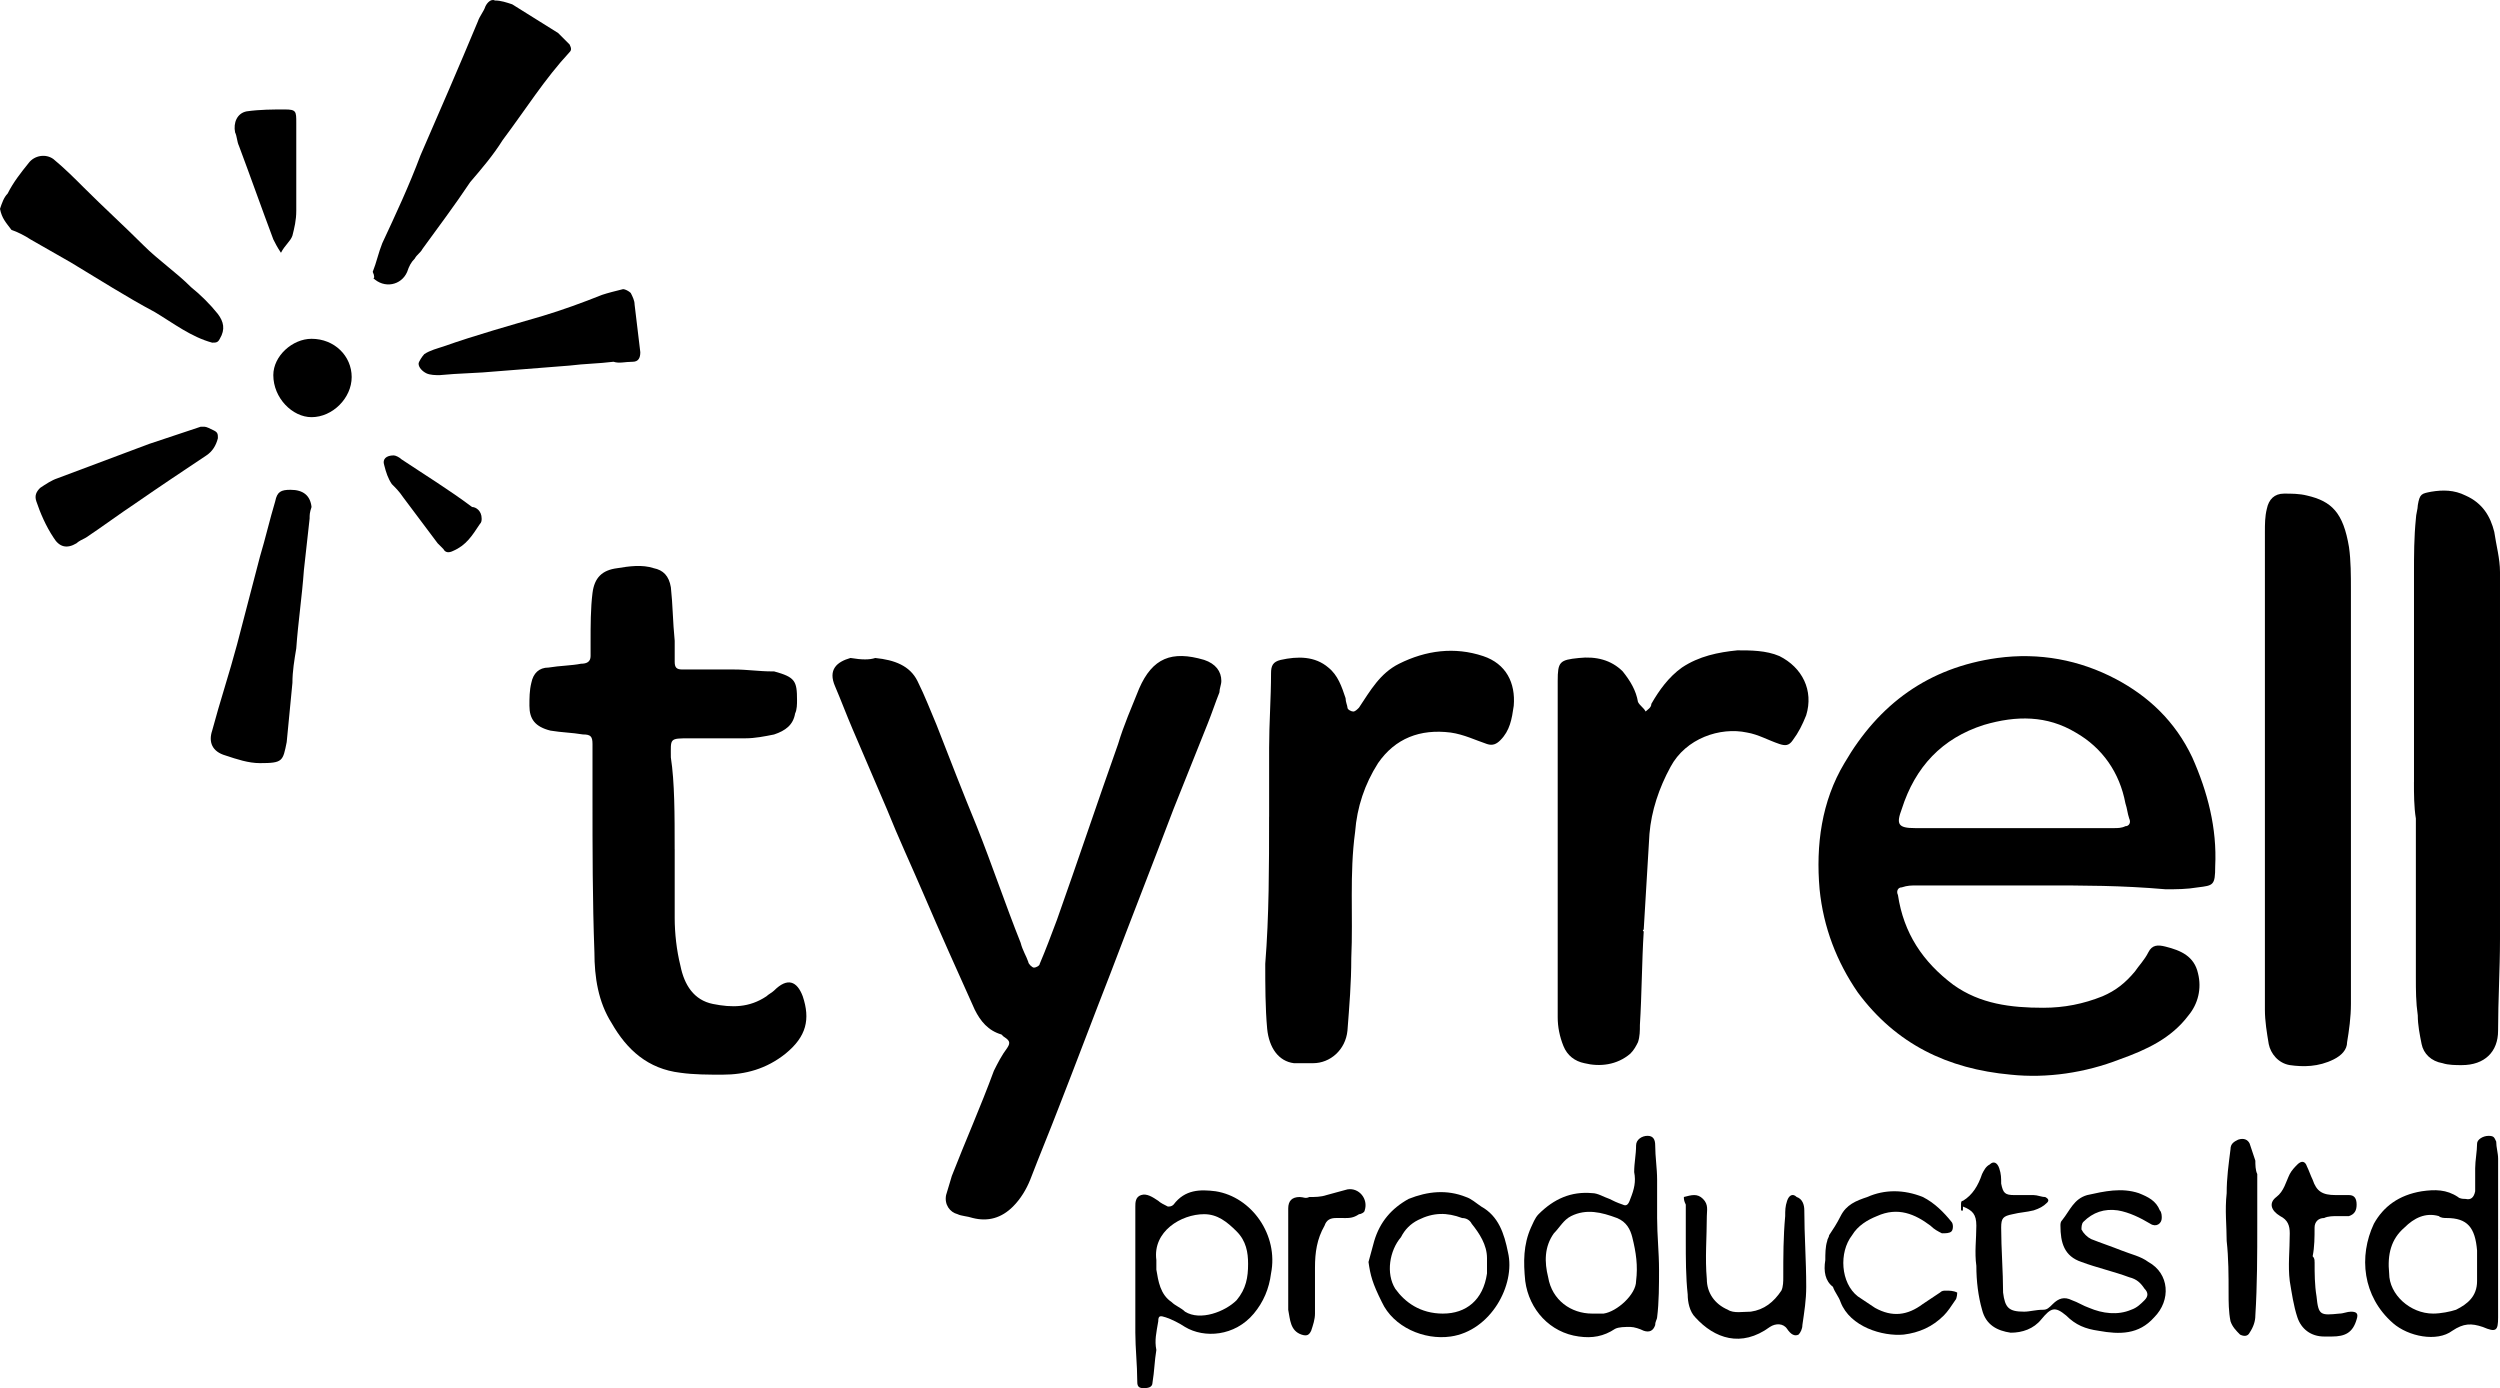
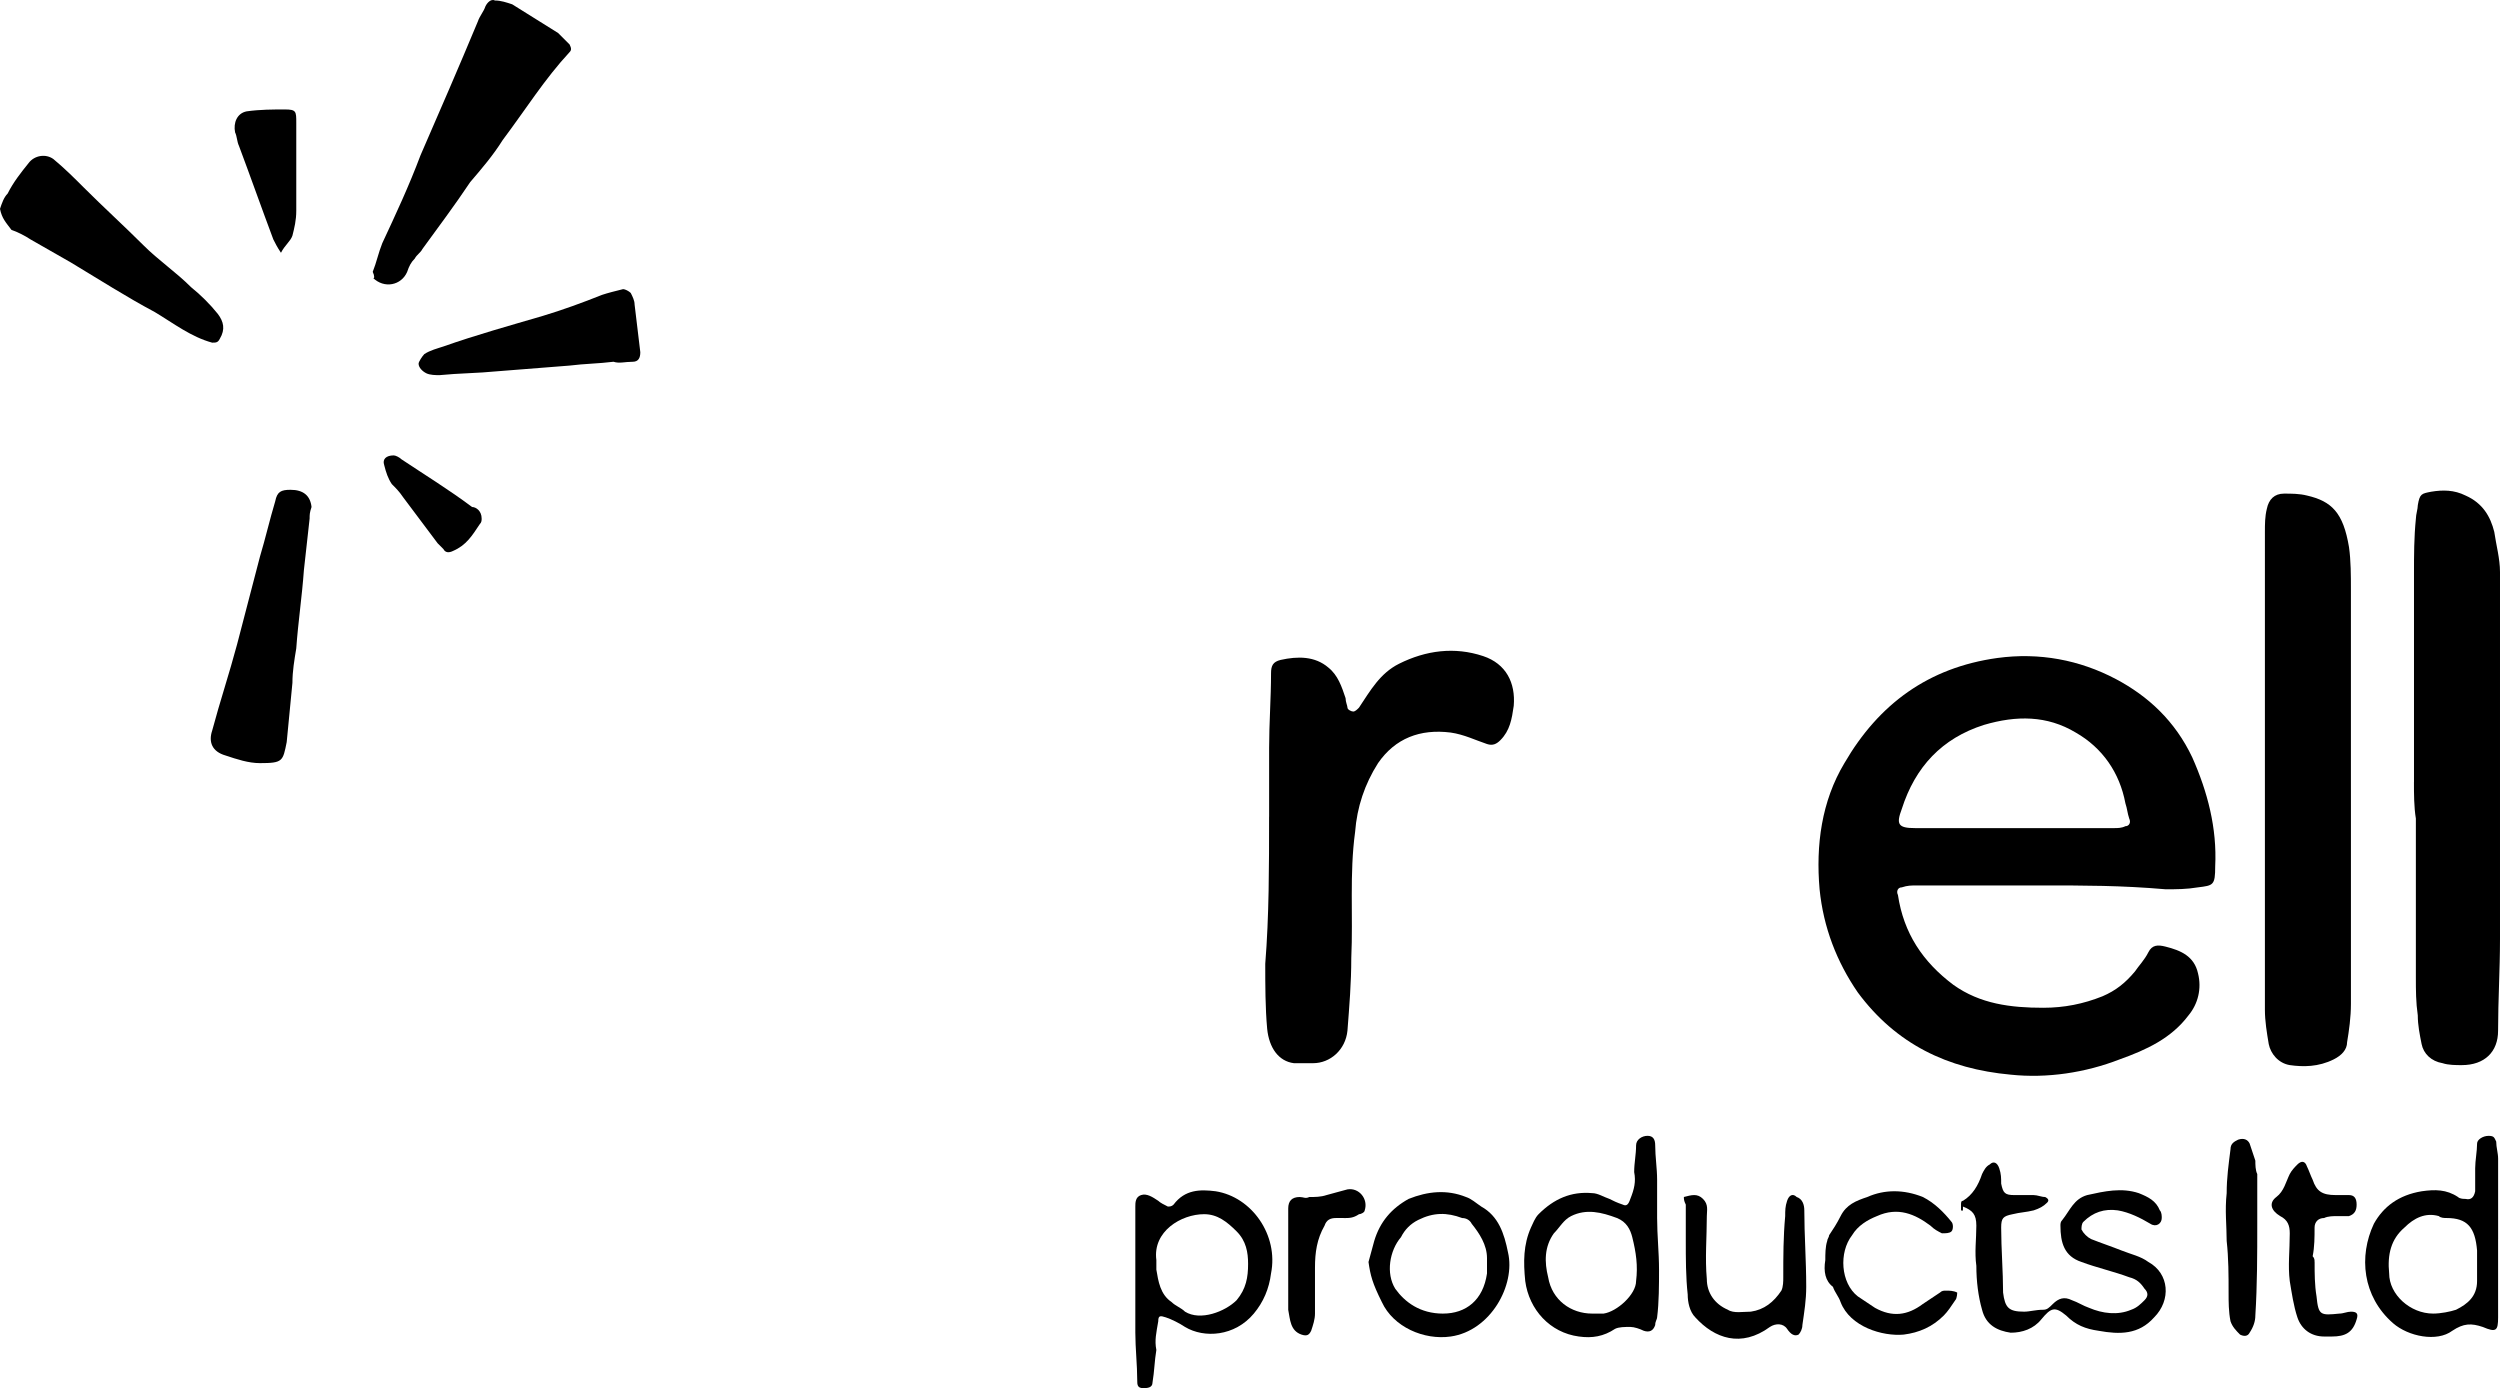
<svg xmlns="http://www.w3.org/2000/svg" class="w-full h-full" viewBox="0 0 1357.43 753.71">
  <path fill="currentColor" d="M1109.4 480.77h-68.49c-3.11 0-5.19 0-8.3 1.04-2.08 0-3.11 2.08-2.08 4.15 3.11 20.76 13.49 36.32 30.1 48.78 14.53 10.38 31.13 12.45 48.78 12.45 11.42 0 21.79-2.08 32.17-6.23 7.26-3.11 12.45-7.26 17.64-13.49 2.08-3.11 5.19-6.23 7.26-10.38 2.08-4.15 5.19-4.15 9.34-3.11 8.3 2.08 15.57 5.19 17.64 14.53 2.08 8.3 0 16.6-5.19 22.83-9.34 12.45-22.83 18.68-37.36 23.87-18.68 7.26-39.44 10.38-59.15 8.3-34.25-3.11-62.27-16.6-83.02-44.63-11.42-16.6-18.68-35.28-20.76-56.04-2.08-23.87 1.04-47.74 13.49-68.49 18.68-32.17 45.66-51.89 83.02-57.08 22.83-3.11 44.63 1.04 64.34 11.42 17.64 9.34 32.17 22.83 41.51 42.55 8.3 18.68 13.49 38.4 12.45 59.15 0 10.38-1.04 10.38-9.34 11.42-6.23 1.04-11.42 1.04-17.64 1.04-23.87-2.08-44.63-2.08-66.42-2.08Zm-15.57-31.13h53.97c2.08 0 4.15 0 6.23-1.04 2.08 0 3.11-2.08 2.08-4.15-1.04-3.11-1.04-5.19-2.08-8.3-3.11-16.6-12.45-30.1-26.98-38.4-15.57-9.34-32.17-9.34-49.81-4.15-22.83 7.26-37.36 22.83-44.63 45.66-3.11 8.3-2.08 10.38 7.26 10.38h53.96Z" />
-   <path fill="currentColor" d="M475.31 357.28c10.38 1.04 18.68 4.15 22.83 12.45 4.15 8.3 7.26 16.6 10.38 23.87 7.26 18.68 14.53 37.36 21.79 55 8.3 20.76 15.57 42.55 23.87 63.31 1.04 4.15 3.11 7.26 4.15 10.38 0 1.04 2.08 3.11 3.11 3.11s3.11-1.04 3.11-2.08c3.11-7.26 6.23-15.57 9.34-23.87 11.42-32.17 21.79-63.31 33.21-95.48 3.11-10.38 7.26-19.72 11.42-30.1 7.26-16.6 17.64-20.76 35.29-15.57 6.23 2.08 9.34 6.23 9.34 11.42 0 2.08-1.04 4.15-1.04 6.23-2.08 5.19-4.15 11.42-6.23 16.6-6.23 15.57-12.45 31.13-18.68 46.7-11.42 30.1-22.83 59.15-34.25 89.25-9.34 23.87-18.68 48.78-28.02 72.65-5.19 13.49-10.38 25.94-15.57 39.44-2.08 5.19-5.19 10.38-9.34 14.53-6.23 6.23-13.49 8.3-21.79 6.23-3.11-1.04-6.23-1.04-8.3-2.08-4.15-1.04-7.26-5.19-6.23-10.38 1.04-3.11 2.08-7.26 3.11-10.38 7.26-18.68 15.57-37.36 22.83-57.08 2.08-4.15 4.15-8.3 7.26-12.45 2.08-3.11 1.04-4.15-2.08-6.23l-1.04-1.04c-7.26-2.08-11.42-7.26-14.53-13.49-9.34-20.76-18.68-41.51-28.02-63.31-6.23-14.53-13.49-30.1-19.72-45.66-6.23-14.53-12.45-29.06-18.68-43.59-3.11-7.26-6.23-15.57-9.34-22.83-4.15-9.34 1.04-13.49 8.3-15.57 6.23 1.04 10.38 1.04 13.49 0Z" />
-   <path fill="currentColor" d="M366.34 461.06v37.36c0 8.3 1.04 17.64 3.11 25.94 2.08 10.38 7.26 18.68 17.64 20.76s19.72 2.08 29.06-4.15c1.04-1.04 3.11-2.08 4.15-3.11 7.26-7.26 12.45-5.19 15.57 3.11 4.15 12.45 2.08 21.79-9.34 31.13-10.38 8.3-21.79 11.42-34.25 11.42-7.26 0-15.57 0-22.83-1.04-17.64-2.08-29.06-12.45-37.36-26.98-7.26-11.42-9.34-24.91-9.34-38.4-1.04-28.02-1.04-56.04-1.04-84.06v-29.06c0-4.15-1.04-5.19-5.19-5.19-6.23-1.04-11.42-1.04-17.64-2.08-8.3-2.08-11.42-6.23-11.42-13.49 0-4.15 0-8.3 1.04-12.45 1.04-5.19 4.15-8.3 9.34-8.3 6.23-1.04 12.45-1.04 17.64-2.08 3.11 0 5.19-1.04 5.19-4.15v-7.26c0-9.34 0-18.68 1.04-26.98s5.19-12.45 13.49-13.49c6.23-1.04 13.49-2.08 19.72 0 5.19 1.04 8.3 4.15 9.34 10.38 1.04 9.34 1.04 18.68 2.08 29.06v11.42c0 3.11 1.04 4.15 4.15 4.15h28.02c7.26 0 13.49 1.04 20.76 1.04h1.04c11.42 3.11 12.45 5.19 12.45 15.57 0 2.08 0 5.19-1.04 7.26-1.04 6.23-5.19 9.34-11.42 11.42-5.19 1.04-10.38 2.08-15.57 2.08h-30.1c-11.42 0-10.38 0-10.38 10.38 2.07 13.49 2.07 31.13 2.07 49.81Z" />
  <path fill="currentColor" d="M1310.73 424.73V311.61c0-10.38 0-19.72 1.04-30.1 0-2.08 1.04-5.19 1.04-7.26 1.04-6.23 2.08-6.23 7.26-7.26 6.23-1.04 12.45-1.04 18.68 2.08 9.34 4.15 13.49 11.42 15.57 19.72 1.04 7.26 3.11 14.53 3.11 21.79v199.26c0 16.6-1.04 33.21-1.04 49.81 0 11.42-7.26 18.68-19.72 18.68-3.11 0-7.26 0-10.38-1.04-6.23-1.04-10.38-5.19-11.42-10.38s-2.08-10.38-2.08-15.57c-1.04-7.26-1.04-13.49-1.04-20.76v-86.14c-1.04-6.23-1.04-13.49-1.04-19.72Z" />
  <path fill="currentColor" d="M1276.49 428.88v116.23c0 7.26-1.04 14.53-2.08 20.76 0 4.15-3.11 7.26-7.26 9.34-8.3 4.15-16.6 4.15-23.87 3.11-6.23-1.04-10.38-6.23-11.42-11.42-1.04-6.23-2.08-12.45-2.08-18.68V288.77c0-4.15 0-8.3 1.04-12.45 1.04-5.19 4.15-8.3 9.34-8.3 4.15 0 8.3 0 12.45 1.04 13.49 3.11 19.72 9.34 22.83 28.02 1.04 7.26 1.04 15.57 1.04 22.83v108.97Z" />
  <path fill="currentColor" d="M689.1 443.41v-37.36c0-13.49 1.04-26.98 1.04-40.47 0-4.15 1.04-6.23 5.19-7.26 9.34-2.08 18.68-2.08 25.94 4.15 5.19 4.15 7.26 10.38 9.34 16.6 0 2.08 1.04 4.15 1.04 5.19s2.08 2.08 3.11 2.08 2.08-1.04 3.11-2.08c6.23-9.34 11.42-18.68 21.79-23.87 14.53-7.26 30.1-9.34 45.66-4.15 12.45 4.15 17.64 14.53 16.6 26.98-1.04 7.26-2.08 13.49-7.26 18.68-2.08 2.08-4.15 3.11-7.26 2.08-6.23-2.08-12.45-5.19-19.72-6.23-16.6-2.08-30.1 3.11-39.44 16.6-7.26 11.42-11.42 23.87-12.45 37.36-3.11 22.83-1.04 45.66-2.08 68.49 0 13.49-1.04 25.94-2.08 39.44-1.04 10.38-9.34 17.64-18.68 17.64h-10.38c-8.3-1.04-13.49-8.3-14.53-18.68-1.04-11.42-1.04-23.87-1.04-35.28 2.08-25.95 2.08-52.93 2.08-79.91Z" />
-   <path fill="currentColor" d="M892.5 505.68c-1.04 16.6-1.04 34.25-2.08 50.85 0 3.11 0 6.23-1.04 9.34-1.04 2.08-2.08 4.15-4.15 6.23-7.26 6.23-16.6 7.26-24.91 5.19-5.19-1.04-9.34-4.15-11.42-9.34-2.08-5.19-3.11-10.38-3.11-15.57V369.73c0-10.38 1.04-11.42 11.42-12.45 9.34-1.04 17.64 1.04 23.87 7.26 4.15 5.19 7.26 10.38 8.3 16.6 1.04 2.08 3.11 3.11 4.15 5.19 1.04-1.04 3.11-2.08 3.11-4.15 4.15-7.26 9.34-14.53 16.6-19.72 9.34-6.23 19.72-8.3 30.1-9.34 7.26 0 15.57 0 22.83 3.11 12.45 6.23 18.68 18.68 14.53 32.17-2.08 5.19-4.15 9.34-7.26 13.49-2.08 3.11-4.15 3.11-7.26 2.08-6.23-2.08-11.42-5.19-17.64-6.23-14.53-3.11-33.21 3.11-41.51 18.68-6.23 11.42-10.38 23.87-11.42 36.32-1.04 16.6-2.08 34.25-3.11 51.89-1.04 1.04 0 1.04 0 1.04Z" />
  <path fill="currentColor" d="M202.37 147.64c2.08-5.19 3.11-10.38 5.19-15.57 7.26-15.57 14.53-31.13 20.76-47.74 10.38-23.87 20.76-47.74 31.13-72.65 1.04-3.11 3.11-5.19 4.15-8.3 1.04-2.08 3.11-4.15 5.19-3.11 3.11 0 6.23 1.04 9.34 2.08 8.3 5.19 16.6 10.38 24.91 15.57l6.23 6.23c1.04 2.08 1.04 3.11 0 4.15-13.49 14.53-23.87 31.13-36.32 47.74-5.19 8.3-11.42 15.57-17.64 22.83-8.3 12.45-17.64 24.91-25.94 36.32-1.04 2.08-3.11 3.11-4.15 5.19-2.08 2.08-3.11 4.15-4.15 7.26-3.11 7.26-12.45 9.34-18.68 3.11 1.04 1.04 1.04-1.04 0-3.11Z" />
  <path fill="currentColor" d="M168.12 281.52c-1.04 9.34-2.08 18.68-3.11 28.02-1.04 14.53-3.11 28.02-4.15 42.55-1.04 6.23-2.08 12.45-2.08 18.68-1.04 10.38-2.08 21.79-3.11 32.17-2.08 10.38-2.08 11.42-14.53 11.42-6.23 0-12.45-2.08-18.68-4.15-7.26-2.08-9.34-7.26-7.26-13.49 4.15-15.57 9.34-31.13 13.49-46.7 4.15-15.57 8.3-32.17 12.45-47.74 3.11-10.38 5.19-19.72 8.3-30.1 1.04-5.19 3.11-6.23 8.3-6.23q10.38 0 11.42 9.34c-1.04 3.11-1.04 4.15-1.04 6.23Z" />
  <path fill="currentColor" d="M0 113.4c1.04-3.11 2.08-6.23 4.15-8.3 3.11-6.23 7.26-11.42 11.42-16.6 3.11-4.15 9.34-5.19 13.49-2.08 6.23 5.19 11.42 10.38 16.6 15.57 10.38 10.38 21.79 20.76 32.17 31.13 8.3 8.3 17.64 14.53 25.94 22.83 5.19 4.15 10.38 9.34 14.53 14.53 3.11 4.15 4.15 8.3 1.04 13.49-1.04 2.08-2.08 2.08-4.15 2.08-11.42-3.11-20.76-10.38-31.13-16.6-15.57-8.3-30.1-17.64-45.66-26.98-7.26-4.15-14.53-8.3-21.79-12.45-3.11-2.08-7.26-4.15-10.38-5.19-3.11-4.15-5.19-6.23-6.23-11.42Z" />
  <path fill="currentColor" d="M1064.78 657.2v-3.11c0-1.04 0-2.08 1.04-2.08 5.19-3.11 8.3-8.3 10.38-14.53 1.04-2.08 2.08-4.15 4.15-5.19 2.08-2.08 4.15-1.04 5.19 2.08 1.04 3.11 1.04 5.19 1.04 8.3 1.04 5.19 2.08 6.23 7.26 6.23h10.38c2.08 0 4.15 1.04 6.23 1.04 2.08 1.04 2.08 2.08 1.04 3.11-2.08 2.08-4.15 3.11-7.26 4.15-4.15 1.04-7.26 1.04-11.42 2.08-5.19 1.04-6.23 2.08-6.23 7.26 0 11.42 1.04 23.87 1.04 35.28 1.04 8.3 3.11 10.38 11.42 10.38 3.11 0 6.23-1.04 10.38-1.04 2.08 0 3.11-1.04 5.19-3.11 3.11-3.11 6.23-4.15 10.38-2.08 3.11 1.04 6.23 3.11 9.34 4.15 7.26 3.11 15.57 4.15 22.83 1.04 3.11-1.04 5.19-3.11 7.26-5.19s2.08-4.15 0-6.23c-2.08-3.11-4.15-5.19-8.3-6.23-8.3-3.11-17.64-5.19-25.94-8.3-9.34-3.11-11.42-10.38-11.42-19.72 0-1.04 0-2.08 1.04-3.11 4.15-5.19 6.23-11.42 13.49-13.49 9.34-2.08 18.68-4.15 28.02-1.04 5.19 2.08 9.34 4.15 11.42 9.34 1.04 1.04 1.04 3.11 1.04 4.15 0 3.11-3.11 5.19-6.23 3.11-5.19-3.11-11.42-6.23-17.64-7.26-7.26-1.04-13.49 1.04-18.68 6.23-1.04 1.04-1.04 3.11-1.04 4.15 1.04 2.08 3.11 4.15 5.19 5.19 5.19 2.08 11.42 4.15 16.6 6.23 5.19 2.08 10.38 3.11 14.53 6.23 11.42 6.23 12.45 20.76 3.11 30.1-8.3 9.34-18.68 9.34-30.1 7.26-7.26-1.04-12.45-3.11-17.64-8.3-6.23-5.19-8.3-4.15-13.49 2.08-4.15 5.19-10.38 7.26-16.6 7.26-7.26-1.04-13.49-4.15-15.57-12.45-2.08-7.26-3.11-15.57-3.11-23.87-1.04-7.26 0-14.53 0-21.79 0-6.23-2.08-8.3-7.26-10.38 0 3.11 0 2.08-1.04 2.08Z" />
  <path fill="currentColor" d="M333.13 196.42c-8.3 1.04-15.57 1.04-23.87 2.08-13.49 1.04-25.94 2.08-39.44 3.11-10.38 1.04-20.76 1.04-31.13 2.08-2.08 0-5.19 0-7.26-1.04s-4.15-3.11-4.15-5.19c0-1.04 2.08-4.15 3.11-5.19 3.11-2.08 7.26-3.11 10.38-4.15 17.64-6.23 36.32-11.42 53.97-16.6 10.38-3.11 21.79-7.26 32.17-11.42 3.11-1.04 7.26-2.08 11.42-3.11 1.04 0 3.11 1.04 4.15 2.08 1.04 2.08 2.08 4.15 2.08 6.23 1.04 8.3 2.08 17.64 3.11 25.94 0 3.11-1.04 5.19-4.15 5.19-4.15 0-7.26 1.04-10.38 0q0 1.04 0 0Z" />
  <path fill="currentColor" d="M887.31 636.44c0-5.19 1.04-9.34 1.04-14.53 0-3.11 3.11-5.19 6.23-5.19s4.15 2.08 4.15 5.19c0 6.23 1.04 12.45 1.04 18.68v20.76c0 9.34 1.04 18.68 1.04 28.02 0 8.3 0 17.64-1.04 25.94 0 1.04-1.04 2.08-1.04 4.15-1.04 3.11-3.11 4.15-6.23 3.11-2.08-1.04-5.19-2.08-7.26-2.08-3.11 0-6.23 0-8.3 1.04-6.23 4.15-12.45 5.19-19.72 4.15-15.57-2.08-26.98-14.53-29.06-30.1-1.04-10.38-1.04-19.72 3.11-29.06 1.04-2.08 2.08-5.19 4.15-7.26 8.3-8.3 17.64-12.45 29.06-11.42 3.11 0 6.23 2.08 9.34 3.11 2.08 1.04 4.15 2.08 7.26 3.11 2.08 1.04 3.11 0 4.15-3.11 2.08-5.19 3.11-9.34 2.08-14.53q1.04 1.04 0 0Zm-22.83 76.8h6.23c7.26-1.04 17.64-10.38 17.64-17.64 1.04-8.3 0-15.57-2.08-23.87-1.04-4.15-3.11-8.3-8.3-10.38-8.3-3.11-16.6-5.19-24.91-1.04-4.15 2.08-6.23 6.23-9.34 9.34-5.19 7.26-5.19 15.57-3.11 23.87 2.08 12.45 12.45 19.72 23.87 19.72Z" />
  <path fill="currentColor" d="M1356.4 672.77v42.55c0 7.26-1.04 8.3-8.3 5.19-6.23-2.08-10.38-2.08-16.6 2.08-8.3 6.23-23.87 3.11-32.17-4.15-16.6-14.53-18.68-36.32-10.38-53.97 5.19-9.34 13.49-15.57 25.94-17.64 7.26-1.04 13.49-1.04 19.72 3.11 1.04 1.04 3.11 1.04 4.15 1.04q4.15 1.04 5.19-4.15v-12.45c0-4.15 1.04-9.34 1.04-13.49 0-2.08 3.11-4.15 6.23-4.15s3.11 1.04 4.15 3.11c0 3.11 1.04 6.23 1.04 9.34v43.59Zm-35.29 40.47c4.15 0 9.34-1.04 12.45-2.08 6.23-3.11 11.42-7.26 11.42-15.57v-16.6c-1.04-12.45-5.19-17.64-16.6-17.64-1.04 0-3.11 0-4.15-1.04-7.26-2.08-13.49 1.04-18.68 6.23-7.26 6.23-9.34 14.53-8.3 24.91 0 11.42 11.42 21.79 23.87 21.79Z" />
  <path fill="currentColor" d="M627.87 732.96c-1.04 6.23-1.04 11.42-2.08 17.64 0 3.11-3.11 3.11-5.19 3.11-3.11 0-3.11-2.08-3.11-4.15 0-8.3-1.04-17.64-1.04-25.94v-68.49c0-2.08 0-5.19 3.11-6.23s6.23 1.04 9.34 3.11c1.04 1.04 3.11 2.08 5.19 3.11 1.04 0 2.08 0 3.11-1.04 6.23-8.3 14.53-8.3 22.83-7.26 19.72 3.11 34.25 23.87 30.1 44.63-1.04 8.3-4.15 15.57-9.34 21.79-10.38 12.45-26.98 13.49-37.36 7.26-3.11-2.08-7.26-4.15-10.38-5.19s-4.15-1.04-4.15 2.08c-1.04 6.23-2.08 10.38-1.04 15.57-1.04 0 0 0 0 0Zm0-48.78v5.19c1.04 6.23 2.08 13.49 8.3 17.64 2.08 2.08 5.19 3.11 7.26 5.19 8.3 5.19 21.79 0 28.02-6.23 5.19-6.23 6.23-12.45 6.23-19.72 0-6.23-1.04-12.45-6.23-17.64s-10.38-9.34-17.64-9.34c-12.45 0-28.02 9.34-25.94 24.91Z" />
-   <path fill="currentColor" d="M111.04 231.7c1.04 0 3.11 1.04 5.19 2.08s2.08 2.08 2.08 4.15c-1.04 4.15-3.11 7.26-6.23 9.34-12.45 8.3-24.91 16.6-38.4 25.94-9.34 6.23-17.64 12.45-26.98 18.68-2.08 1.04-4.15 2.08-5.19 3.11-5.19 3.11-9.34 2.08-12.45-3.11-4.15-6.23-7.26-13.49-9.34-19.72-1.04-3.11 0-5.19 2.08-7.26 3.11-2.08 6.23-4.15 9.34-5.19 16.6-6.23 33.21-12.45 49.81-18.68 9.34-3.11 18.68-6.23 28.02-9.34h2.08Z" />
  <path fill="currentColor" d="M743.06 685.22c1.04-4.15 2.08-7.26 3.11-11.42 3.11-10.38 9.34-17.64 18.68-22.83 10.38-4.15 20.76-5.19 31.13-1.04 3.11 1.04 5.19 3.11 8.3 5.19 9.34 5.19 12.45 14.53 14.53 24.91 4.15 17.64-9.34 42.55-31.13 45.66-14.53 2.08-31.13-5.19-37.36-18.68-5.19-10.38-6.23-14.53-7.26-21.79Zm40.47 28.02c12.45 0 21.79-7.26 23.87-21.79v-8.3c0-7.26-4.15-13.49-8.3-18.68-1.04-2.08-3.11-3.11-5.19-3.11-8.3-3.11-15.57-3.11-23.87 1.04-4.15 2.08-7.26 5.19-9.34 9.34-6.23 7.26-8.3 19.72-3.11 28.02 5.19 7.26 13.49 13.49 25.94 13.49Z" />
  <path fill="currentColor" d="M914.3 649.93c4.15-1.04 7.26-2.08 10.38 1.04 3.11 3.11 2.08 6.23 2.08 9.34 0 11.42-1.04 22.83 0 34.25 0 7.26 4.15 13.49 11.42 16.6 3.11 2.08 8.3 1.04 12.45 1.04 7.26-1.04 12.45-5.19 16.6-11.42 1.04-2.08 1.04-5.19 1.04-7.26 0-11.42 0-21.79 1.04-33.21 0-3.11 0-5.19 1.04-8.3 1.04-3.11 3.11-4.15 5.19-2.08 3.11 1.04 4.15 4.15 4.15 7.26 0 13.49 1.04 26.98 1.04 41.51 0 7.26-1.04 13.49-2.08 20.76 0 2.08-1.04 4.15-2.08 5.19-2.08 1.04-4.15 0-6.23-3.11s-6.23-3.11-9.34-1.04c-15.57 11.42-30.1 6.23-40.47-5.19-3.11-3.11-4.15-8.3-4.15-12.45-1.04-9.34-1.04-19.72-1.04-29.06v-19.72c-1.04-2.08-1.04-3.11-1.04-4.15Z" />
  <path fill="currentColor" d="M991.09 684.18c0-3.11 0-7.26 1.04-10.38 0-1.04 1.04-2.08 1.04-3.11 2.08-3.11 4.15-6.23 6.23-10.38 3.11-6.23 8.3-8.3 14.53-10.38 9.34-4.15 19.72-4.15 30.1 0 6.23 3.11 11.42 8.3 15.57 13.49 1.04 1.04 1.04 4.15 0 5.19s-3.11 1.04-5.19 1.04c-2.08-1.04-4.15-2.08-6.23-4.15-8.3-6.23-17.64-10.38-29.06-5.19-5.19 2.08-10.38 5.19-13.49 10.38-7.26 9.34-6.23 25.94 3.11 33.21 3.11 2.08 6.23 4.15 9.34 6.23 9.34 5.19 17.64 4.15 25.94-2.08 3.11-2.08 6.23-4.15 9.34-6.23 1.04-1.04 2.08-1.04 3.11-1.04 2.08 0 4.15 0 6.23 1.04 0 0 0 3.11-1.04 4.15-2.08 3.11-4.15 6.23-6.23 8.3-6.23 6.23-13.49 9.34-21.79 10.38-11.42 1.04-29.06-4.15-34.25-17.64-1.04-3.11-3.11-5.19-4.15-8.3-4.15-3.11-5.19-8.3-4.15-14.53Z" />
  <path fill="currentColor" d="M1256.77 685.22c0 6.23 0 12.45 1.04 18.68 1.04 10.38 2.08 10.38 12.45 9.34 2.08 0 4.15-1.04 6.23-1.04 3.11 0 4.15 1.04 3.11 4.15-2.08 7.26-6.23 9.34-13.49 9.34h-4.15c-7.26 0-12.45-4.15-14.53-10.38s-3.11-13.49-4.15-19.72c-1.04-8.3 0-16.6 0-25.94 0-4.15-1.04-7.26-5.19-9.34-5.19-3.11-6.23-7.26-2.08-10.38 4.15-3.11 5.19-8.3 7.26-12.45 1.04-2.08 3.11-4.15 4.15-5.19 2.08-2.08 4.15-2.08 5.19 1.04 1.04 2.08 2.08 5.19 3.11 7.26 2.08 6.23 5.19 8.3 12.45 8.3h7.26c3.11 0 4.15 2.08 4.15 5.19s-1.04 5.19-4.15 6.23h-6.23c-2.08 0-5.19 0-7.26 1.04-3.11 0-5.19 2.08-5.19 5.19 0 5.19 0 10.38-1.04 15.57 1.04 1.04 1.04 2.08 1.04 3.11Z" />
  <path fill="currentColor" d="M152.56 137.26c-2.08-3.11-3.11-5.19-4.15-7.26-6.23-16.6-12.45-34.25-18.68-50.85-1.04-2.08-1.04-5.19-2.08-7.26-1.04-5.19 1.04-10.38 6.23-11.42 7.26-1.04 14.53-1.04 20.76-1.04s6.23 1.04 6.23 7.26v47.74c0 5.19-1.04 9.34-2.08 13.49-1.04 3.11-4.15 5.19-6.23 9.34Z" />
  <path fill="currentColor" d="M1225.63 637.48v26.98c0 16.6 0 33.21-1.04 49.81 0 3.11-1.04 6.23-3.11 9.34-1.04 2.08-3.11 2.08-5.19 1.04-2.08-2.08-4.15-4.15-5.19-7.26-1.04-5.19-1.04-10.38-1.04-15.57 0-9.34 0-18.68-1.04-28.02 0-8.3-1.04-16.6 0-25.94 0-8.3 1.04-15.57 2.08-23.87 0-3.11 2.08-4.15 4.15-5.19 3.11-1.04 5.19 0 6.23 2.08 1.04 3.11 2.08 6.23 3.11 9.34 0 2.08 0 5.19 1.04 7.26q-1.04 0 0 0Z" />
-   <path fill="currentColor" d="M148.4 203.68c0-10.38 10.38-19.72 20.76-19.72 12.45 0 21.79 9.34 21.79 20.76s-10.38 21.79-21.79 21.79c-10.38 0-20.76-10.38-20.76-22.83Z" />
  <path fill="currentColor" d="M729.57 661.35h-4.15c-3.11 0-5.19 1.04-6.23 4.15-4.15 7.26-5.19 14.53-5.19 22.83v24.91c0 3.11-1.04 6.23-2.08 9.34-1.04 2.08-2.08 3.11-5.19 2.08-6.23-2.08-6.23-8.3-7.26-13.49v-55q0-6.23 6.23-6.23c2.08 0 3.11 1.04 5.19 0 3.11 0 6.23 0 9.34-1.04 4.15-1.04 7.26-2.08 11.42-3.11 6.23-1.04 11.42 5.19 9.34 11.42 0 1.04-2.08 2.08-3.11 2.08-3.11 2.08-5.19 2.08-8.3 2.08Z" />
  <path fill="currentColor" d="M261.52 281.52c0 1.04 0 2.08-1.04 3.11-4.15 6.23-7.26 11.42-14.53 14.53-2.08 1.04-4.15 1.04-5.19-1.04l-3.11-3.11c-6.23-8.3-12.45-16.6-18.68-24.91-2.08-3.11-4.15-5.19-6.23-7.26-2.08-3.11-3.11-6.23-4.15-10.38-1.04-3.11 1.04-5.19 5.19-5.19 1.04 0 3.11 1.04 4.15 2.08 12.45 8.3 25.94 16.6 38.4 25.94 2.08 0 5.19 2.08 5.19 6.23Z" />
</svg>